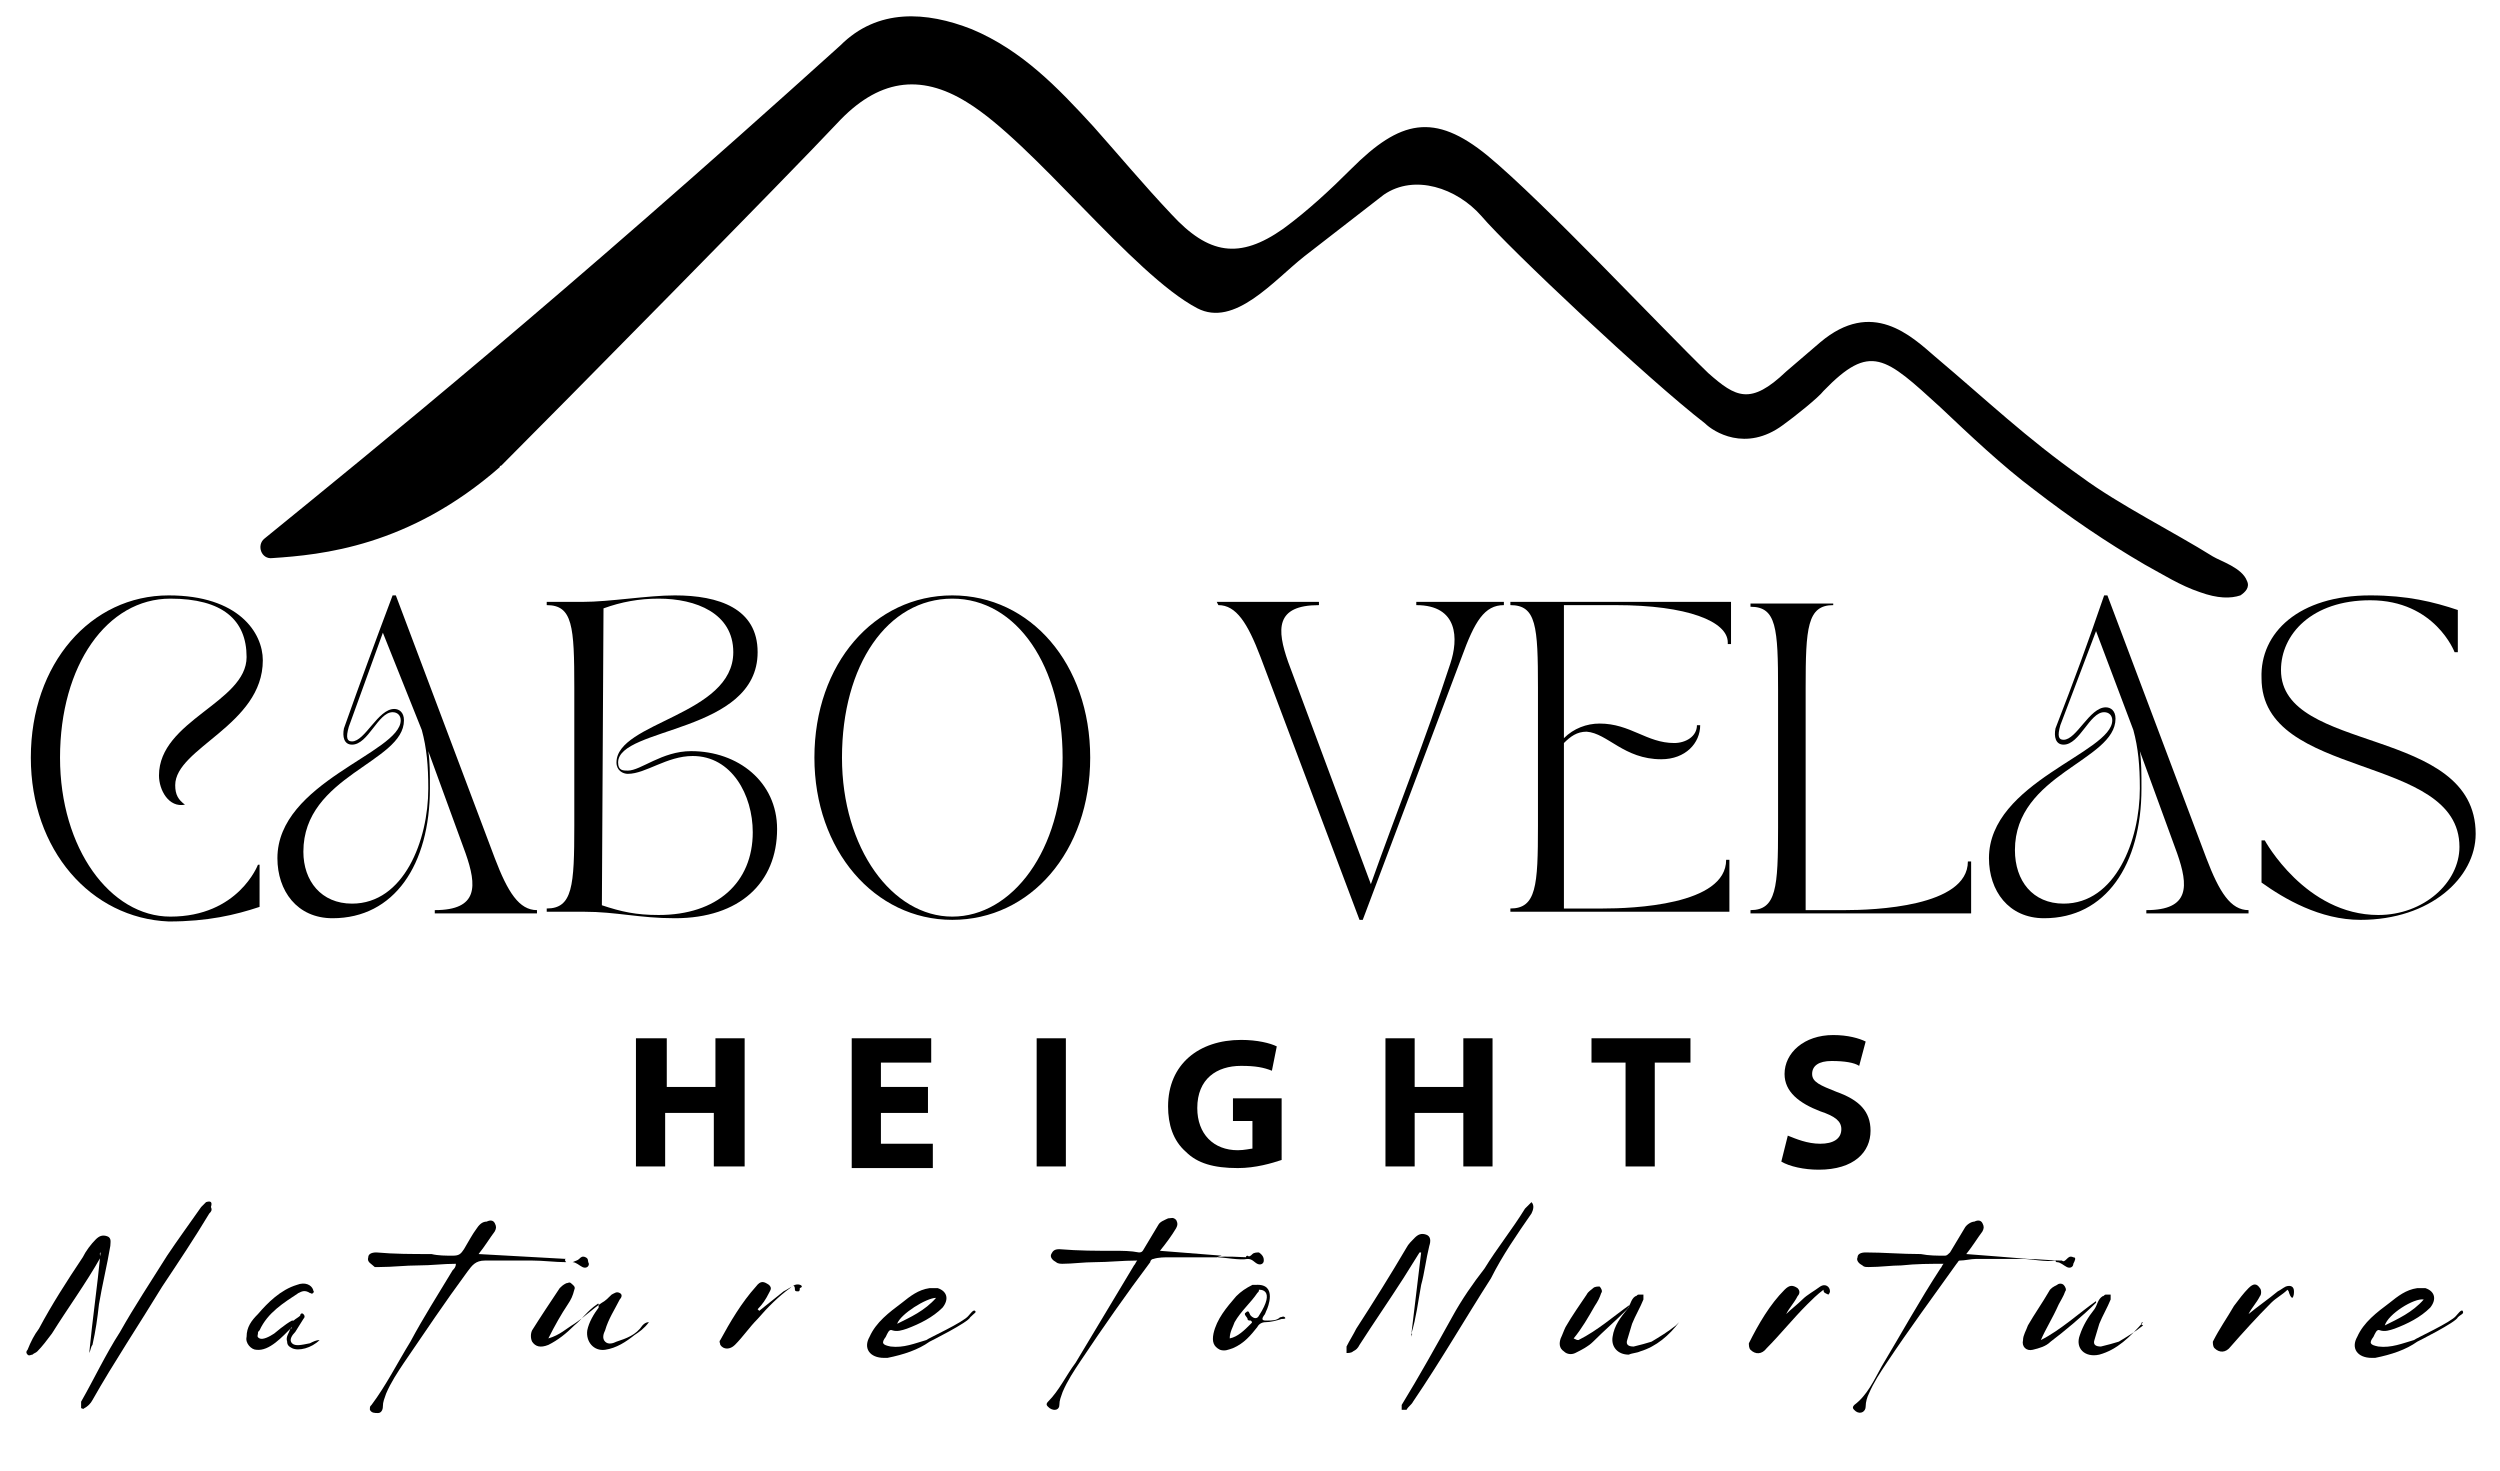
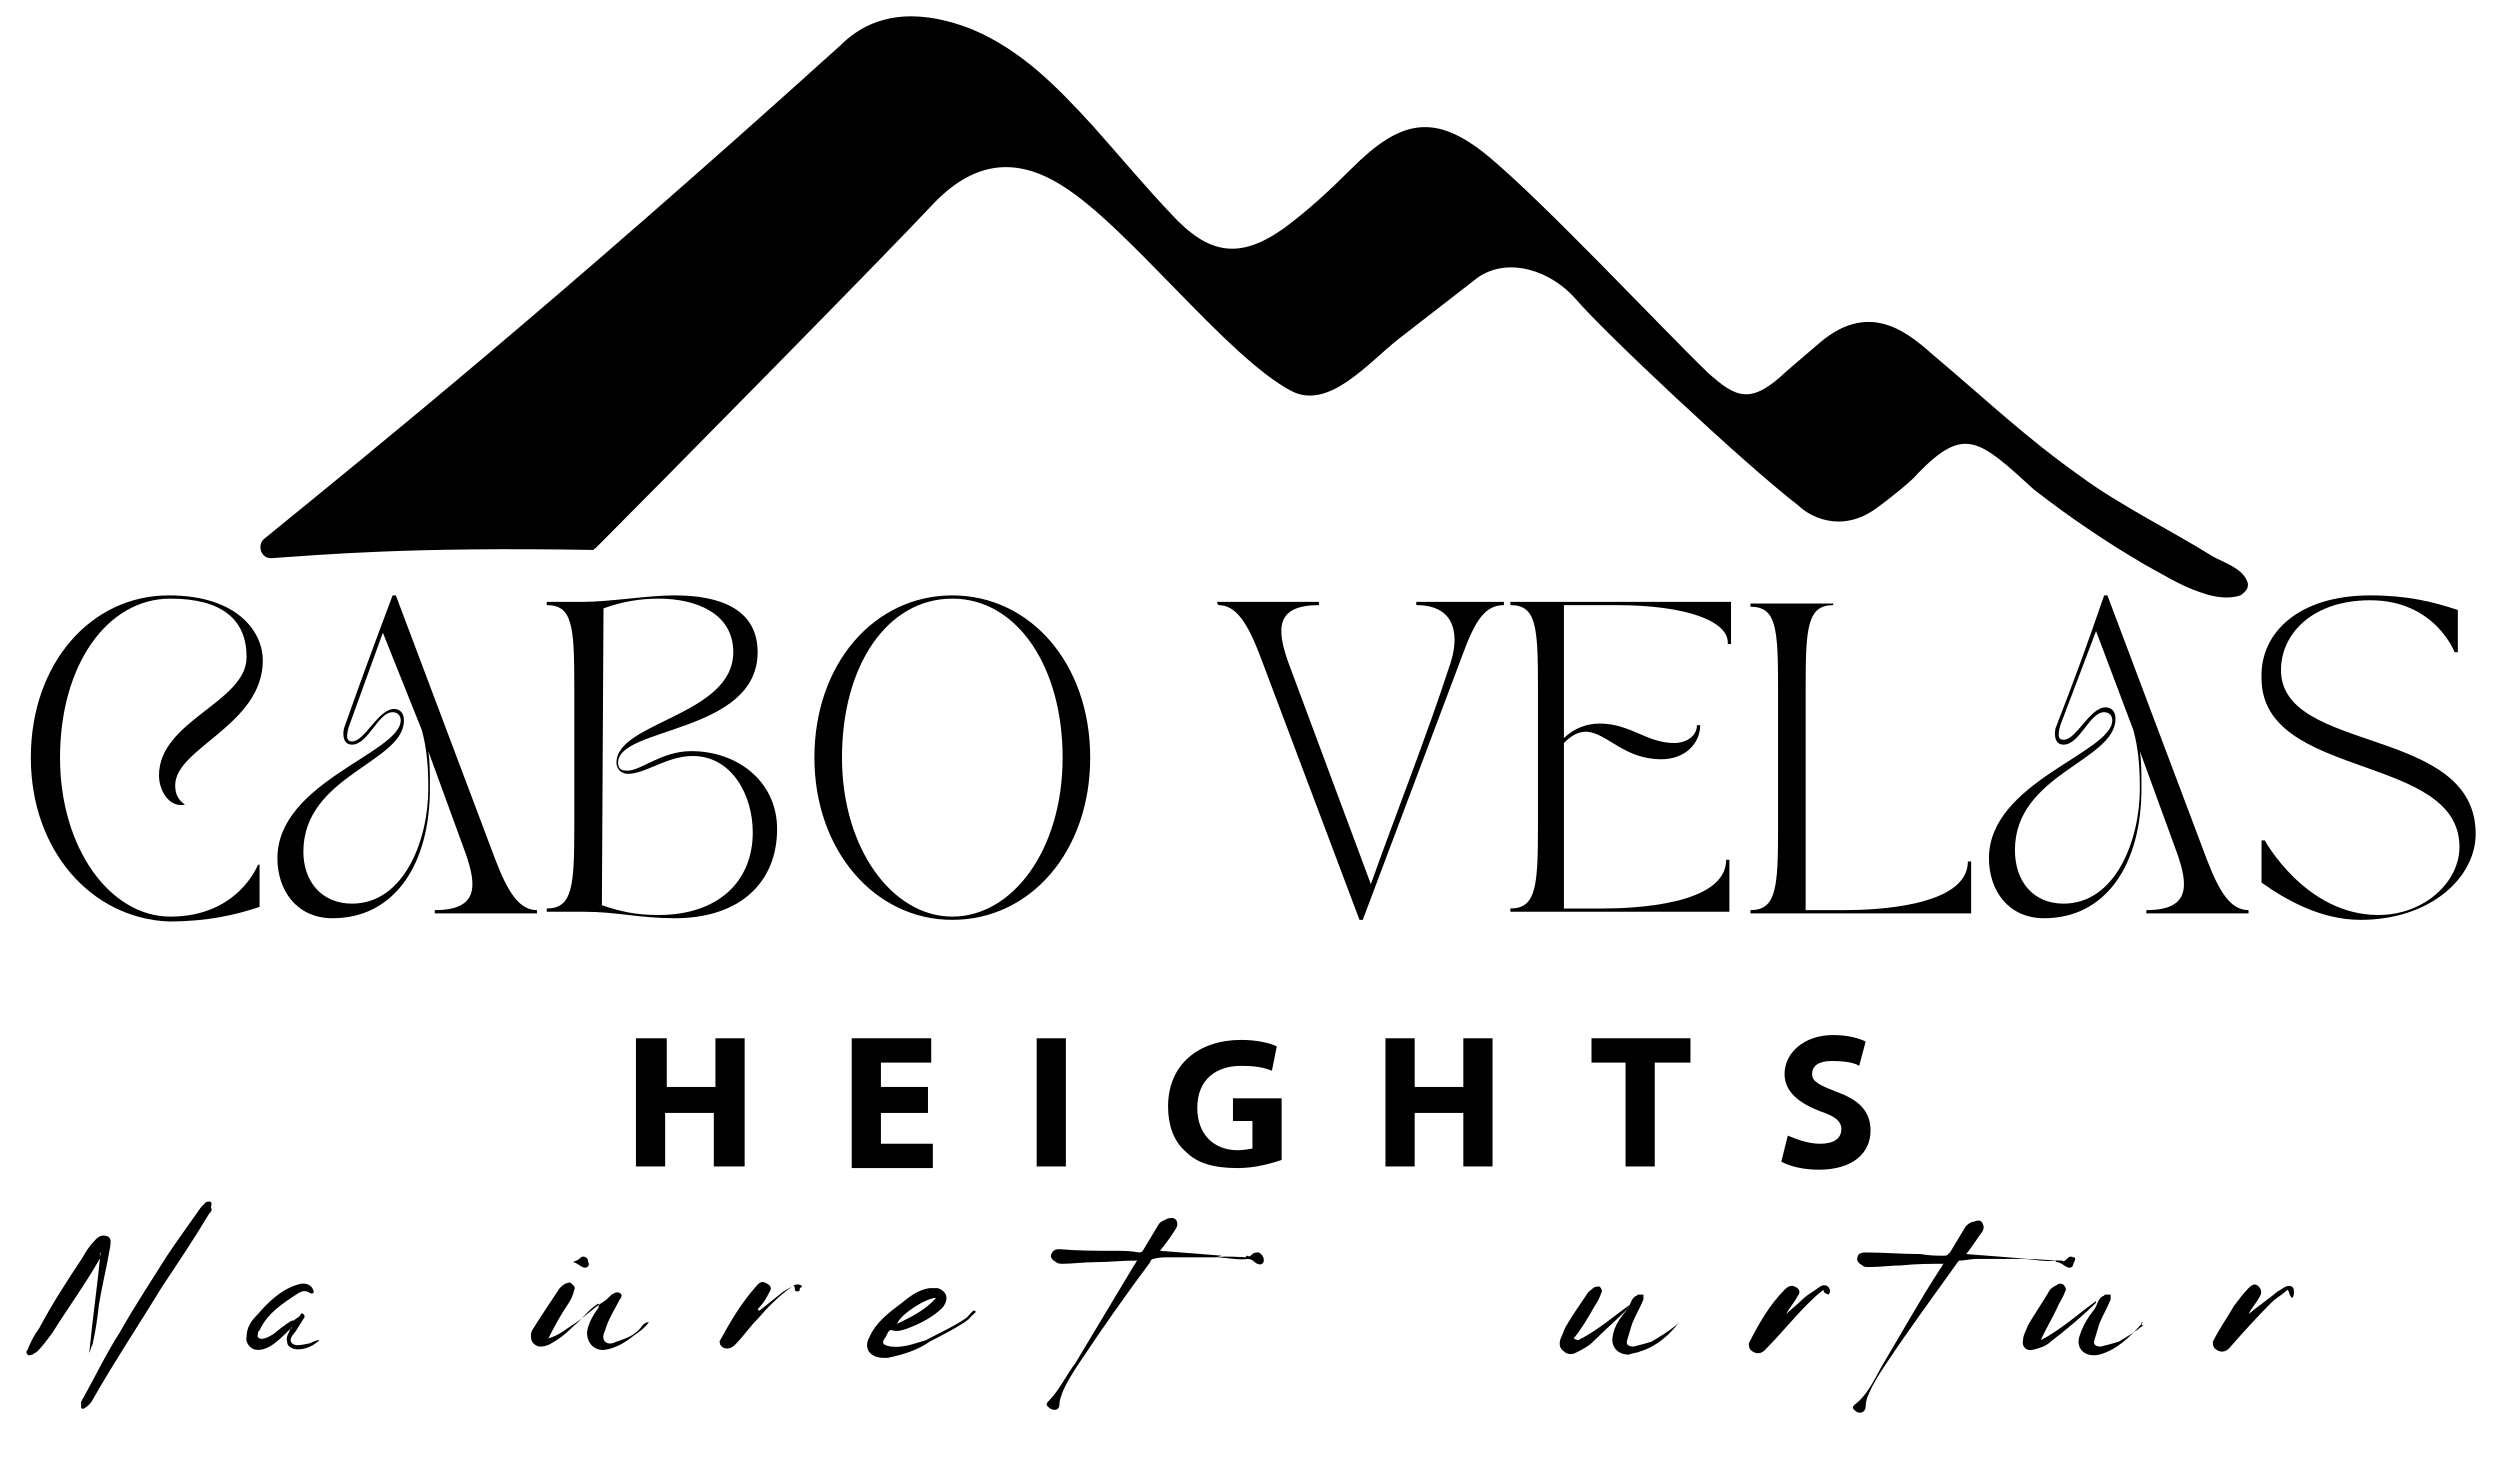
<svg xmlns="http://www.w3.org/2000/svg" version="1.1" id="Layer_1" x="0px" y="0px" viewBox="0 0 154.1 90.7" style="enable-background:new 0 0 154.1 90.7;" xml:space="preserve">
  <g id="Layer_1_1_">
    <g>
      <path d="M41.1,64v3h3v-3h1.8v7.9H44v-3.3h-3v3.3h-1.8V64H41.1z" />
      <path d="M57.2,68.6h-2.9v1.9h3.2V72h-5v-8h4.9v1.5h-3.1V67h2.9C57.2,67.1,57.2,68.6,57.2,68.6z" />
      <path d="M65.7,64v7.9h-1.8V64H65.7z" />
      <path d="M79,71.5c-0.6,0.2-1.6,0.5-2.7,0.5c-1.5,0-2.5-0.3-3.2-1c-0.8-0.7-1.1-1.7-1.1-2.8c0-2.6,1.9-4.1,4.5-4.1    c1,0,1.8,0.2,2.2,0.4L78.4,66c-0.5-0.2-1-0.3-1.9-0.3c-1.5,0-2.7,0.8-2.7,2.6c0,1.6,1,2.6,2.5,2.6c0.4,0,0.8-0.1,0.9-0.1v-1.7H76    v-1.4h3L79,71.5L79,71.5z" />
      <path d="M87.2,64v3h3v-3H92v7.9h-1.8v-3.3h-3v3.3h-1.8V64H87.2z" />
      <path d="M100.2,65.5h-2.1V64h6.1v1.5H102v6.4h-1.8V65.5z" />
      <path d="M110.2,70c0.5,0.2,1.2,0.5,2,0.5s1.3-0.3,1.3-0.9c0-0.5-0.4-0.8-1.3-1.1c-1.3-0.5-2.2-1.2-2.2-2.3c0-1.3,1.2-2.4,3-2.4    c0.9,0,1.6,0.2,2,0.4l-0.4,1.5c-0.3-0.2-0.9-0.3-1.7-0.3c-0.8,0-1.2,0.3-1.2,0.8s0.5,0.7,1.5,1.1c1.4,0.5,2.1,1.2,2.1,2.4    c0,1.3-1,2.4-3.2,2.4c-0.9,0-1.8-0.2-2.3-0.5L110.2,70z" />
    </g>
    <g>
      <path d="M1.9,46.7c0-5.8,3.7-10,8.5-10c4.3,0,5.8,2.3,5.8,4c0,4-5.4,5.4-5.4,7.7c0,0.6,0.2,0.9,0.6,1.2c-1,0.2-1.6-0.9-1.6-1.8    c0-3.4,5.4-4.5,5.4-7.3c0-2.3-1.5-3.6-4.7-3.6c-3.9,0-6.8,4.1-6.8,9.8c0,5.6,3.1,9.8,6.8,9.8c4.2,0,5.4-3.2,5.4-3.2H16v2.6    c-1.5,0.5-3.2,0.9-5.6,0.9C5.6,56.6,1.9,52.4,1.9,46.7z" />
      <path d="M24.7,44.4c0-0.3-0.2-0.5-0.5-0.5c-0.9,0-1.5,2-2.5,2c-0.5,0-0.6-0.5-0.5-1c1.1-3.1,1.8-5,3-8.2h0.2l6.1,16.2    c0.8,2.1,1.5,3.2,2.6,3.2v0.2h-6.3v-0.2c2.7,0,2.6-1.5,1.9-3.5l-2.3-6.3c0.1,0.6,0.1,1.4,0.1,2.3c0,4.7-2.2,8-6,8    c-2.2,0-3.4-1.7-3.4-3.7C17.1,48.2,24.7,46.4,24.7,44.4z M21.7,55.7c3.2,0,4.7-3.9,4.7-7.1c0-1.4-0.1-2.5-0.4-3.6l-2.4-6l-2.1,5.8    c-0.2,0.7-0.1,0.9,0.2,0.9c0.8,0,1.6-2,2.6-2c0.3,0,0.6,0.2,0.6,0.7c0,2.6-6.2,3.4-6.2,8.1C18.7,54.3,19.8,55.7,21.7,55.7z" />
      <path d="M35.9,37.1c1.7,0,4-0.4,5.7-0.4c2.7,0,5.1,0.8,5.1,3.5c0,5-8.6,4.6-8.6,6.8c0,0.5,0.3,0.5,0.6,0.5c0.8,0,2.1-1.2,3.9-1.2    c2.9,0,5.3,1.9,5.3,4.8c0,3.3-2.3,5.5-6.3,5.5c-2.2,0-3.6-0.4-5.6-0.4h-2.3V56c1.6,0,1.7-1.4,1.7-5.1v-8.5c0-3.8-0.1-5.1-1.7-5.1    v-0.2L35.9,37.1L35.9,37.1z M37.1,55.8c1.2,0.4,2.1,0.6,3.5,0.6c3.6,0,5.8-2,5.8-5.1c0-2.3-1.3-4.7-3.7-4.7c-1.6,0-2.9,1.1-4,1.1    c-0.3,0-0.7-0.2-0.7-0.7c0-2.5,7.2-2.9,7.2-6.8c0-2.4-2.3-3.3-4.6-3.3c-1.2,0-2.3,0.2-3.4,0.6L37.1,55.8L37.1,55.8z" />
      <path d="M50.2,46.7c0-5.8,3.7-10,8.5-10s8.5,4.2,8.5,10s-3.7,10-8.5,10S50.2,52.4,50.2,46.7z M51.9,46.7c0,5.6,3.1,9.8,6.8,9.8    s6.8-4.1,6.8-9.8c0-5.6-2.8-9.8-6.8-9.8S51.9,41,51.9,46.7z" />
      <path d="M75,37.1h6.3v0.2c-2.7,0-2.6,1.5-1.9,3.5l5.1,13.7c1.6-4.5,3.4-9,4.9-13.6c0.5-1.5,0.5-3.6-2.1-3.6v-0.2h5.4v0.2    c-1.2,0-1.8,1-2.6,3.2L84,56.7h-0.2l-6.1-16.2c-0.8-2.1-1.5-3.2-2.6-3.2L75,37.1L75,37.1z" />
      <path d="M93.1,37.1h13.6v2.6h-0.2v-0.1c0-1.3-2.5-2.3-6.9-2.3h-3.2v8.2c0.6-0.6,1.4-0.9,2.2-0.9c1.9,0,2.9,1.2,4.6,1.2    c0.7,0,1.4-0.4,1.4-1.1h0.2c0,1.1-0.9,2.1-2.4,2.1c-2.3,0-3.3-1.6-4.6-1.7c-0.6,0-1,0.3-1.4,0.7V56h2.4c1.8,0,7.6-0.2,7.6-3h0.2    v3.2H93.1V56c1.6,0,1.7-1.4,1.7-5.1v-8.5c0-3.8-0.1-5.1-1.7-5.1V37.1z" />
      <path d="M113,37.1v0.2c-1.6,0-1.7,1.4-1.7,5.1v13.7h2.4c1.8,0,7.6-0.2,7.6-3h0.2v3.2h-13.6v-0.2c1.6,0,1.7-1.4,1.7-5.1v-8.5    c0-3.8-0.1-5.1-1.7-5.1v-0.2h5.1V37.1z" />
      <path d="M130.2,44.4c0-0.3-0.2-0.5-0.5-0.5c-0.9,0-1.5,2-2.5,2c-0.5,0-0.6-0.5-0.5-1c1.2-3.1,1.9-5,3-8.2h0.2l6.1,16.2    c0.8,2.1,1.5,3.2,2.6,3.2v0.2h-6.3v-0.2c2.7,0,2.6-1.5,1.9-3.5l-2.3-6.3c0.1,0.6,0.1,1.4,0.1,2.3c0,4.7-2.2,8-6,8    c-2.2,0-3.4-1.7-3.4-3.7C122.6,48.2,130.2,46.4,130.2,44.4z M127.2,55.7c3.2,0,4.7-3.9,4.7-7.1c0-1.4-0.1-2.5-0.4-3.6l-2.3-6.1    l-2.2,5.8c-0.2,0.7-0.1,0.9,0.2,0.9c0.8,0,1.6-2,2.6-2c0.3,0,0.6,0.2,0.6,0.7c0,2.6-6.2,3.4-6.2,8.1    C124.2,54.3,125.3,55.7,127.2,55.7z" />
      <path d="M146.1,36.7c2.3,0,3.9,0.4,5.4,0.9v2.6h-0.2c0,0-1.2-3.2-5.2-3.2c-3.6,0-5.5,2.1-5.5,4.3c0,5.2,12,3.4,12,10.1    c0,2.7-2.8,5.3-7.1,5.3c-2.5,0-4.7-1.3-6.1-2.3v-2.6h0.2c0,0,2.5,4.6,7,4.6c2.8,0,5-2,5-4.2c0-5.8-12.2-4.1-12.2-10.4    C139.3,39,141.7,36.7,146.1,36.7z" />
    </g>
  </g>
-   <path d="M16.8,34.4c-0.7,0.1-1-0.8-0.5-1.2c7-5.7,18-14.6,35.5-30.4c2.3-2.3,5.3-2.1,8.1-1c3.1,1.3,5.3,3.6,7.5,6  c1.6,1.8,3.1,3.6,4.8,5.4c2.3,2.5,4.2,2.8,6.9,0.9c1.5-1.1,2.9-2.4,4.2-3.7c3-3,5.1-3.5,8.4-0.8c3.5,2.9,10.7,10.6,13.6,13.4  c1.7,1.5,2.6,2,4.8-0.1l2.1-1.8c3.2-2.7,5.6-0.4,7.1,0.9c3.2,2.7,5.6,5,9,7.4c2.3,1.7,5.7,3.4,8.1,4.9c0.5,0.3,1.8,0.7,2.1,1.5  c0.2,0.4-0.1,0.7-0.4,0.9c-0.6,0.2-1.4,0.2-2.5-0.2c-1.2-0.4-2.3-1.1-3.4-1.7c-2.4-1.4-4.6-2.9-6.8-4.6c-2-1.5-4-3.4-5.8-5.1  c-3.4-3.1-4.3-4-7.2-1c-0.3,0.4-1.8,1.6-2.5,2.1c-2.3,1.7-4.3,0.4-4.8-0.1c-3.5-2.7-12.1-10.8-13.8-12.8c-1.5-1.7-4.1-2.6-6-1.3  c-1.8,1.4-3.1,2.4-4.9,3.8c-1.9,1.5-4.3,4.4-6.6,3.2c-4-2.1-10.1-10.2-14.2-12.7c-2.9-1.8-5.5-1.4-8,1.3c-3,3.2-17.2,17.6-20.7,21.1  c0,0-0.1,0-0.1,0.1C25.2,33.7,19.8,34.2,16.8,34.4z" />
+   <path d="M16.8,34.4c-0.7,0.1-1-0.8-0.5-1.2c7-5.7,18-14.6,35.5-30.4c2.3-2.3,5.3-2.1,8.1-1c3.1,1.3,5.3,3.6,7.5,6  c1.6,1.8,3.1,3.6,4.8,5.4c2.3,2.5,4.2,2.8,6.9,0.9c1.5-1.1,2.9-2.4,4.2-3.7c3-3,5.1-3.5,8.4-0.8c3.5,2.9,10.7,10.6,13.6,13.4  c1.7,1.5,2.6,2,4.8-0.1l2.1-1.8c3.2-2.7,5.6-0.4,7.1,0.9c3.2,2.7,5.6,5,9,7.4c2.3,1.7,5.7,3.4,8.1,4.9c0.5,0.3,1.8,0.7,2.1,1.5  c0.2,0.4-0.1,0.7-0.4,0.9c-0.6,0.2-1.4,0.2-2.5-0.2c-1.2-0.4-2.3-1.1-3.4-1.7c-2.4-1.4-4.6-2.9-6.8-4.6c-3.4-3.1-4.3-4-7.2-1c-0.3,0.4-1.8,1.6-2.5,2.1c-2.3,1.7-4.3,0.4-4.8-0.1c-3.5-2.7-12.1-10.8-13.8-12.8c-1.5-1.7-4.1-2.6-6-1.3  c-1.8,1.4-3.1,2.4-4.9,3.8c-1.9,1.5-4.3,4.4-6.6,3.2c-4-2.1-10.1-10.2-14.2-12.7c-2.9-1.8-5.5-1.4-8,1.3c-3,3.2-17.2,17.6-20.7,21.1  c0,0-0.1,0-0.1,0.1C25.2,33.7,19.8,34.2,16.8,34.4z" />
  <g>
    <g>
      <path d="M35.3,77.8c0.2,0,0.4,0.2,0.6,0.3c0.2,0.1,0.4,0,0.4-0.2c-0.1-0.2,0-0.3-0.2-0.4c-0.2-0.1-0.3,0-0.4,0.1    C35.6,77.7,35.5,77.7,35.3,77.8C35.3,77.7,35.3,77.7,35.3,77.8C35.2,77.7,35.3,77.8,35.3,77.8z" />
      <path d="M38,82.7c-0.2,0.1-0.5,0.2-0.7,0c-0.2-0.2-0.1-0.5,0-0.7c0.2-0.7,0.6-1.3,0.9-1.9c0.1-0.1,0.2-0.3,0-0.4    c-0.2-0.1-0.3,0-0.5,0.1c-0.2,0.2-0.4,0.4-0.6,0.5c-0.6,0.4-1.1,0.9-1.7,1.3c-0.5,0.3-0.9,0.7-1.6,0.9c0.4-0.8,0.8-1.5,1.2-2.1    c0.2-0.3,0.3-0.5,0.4-0.9c0.1-0.2-0.1-0.3-0.2-0.4c-0.1-0.1-0.2,0-0.3,0c-0.2,0.1-0.3,0.2-0.4,0.3c-0.6,0.9-1.2,1.8-1.7,2.6    c-0.1,0.2-0.1,0.5,0,0.7c0.2,0.3,0.5,0.4,1,0.2c0.6-0.3,1.1-0.7,1.6-1.2c0.5-0.4,0.8-0.9,1.4-1.3c0,0,0.1-0.1,0.1,0    c0,0,0,0.1,0,0.2c-0.3,0.4-0.6,0.9-0.7,1.4c-0.1,0.7,0.4,1.3,1.1,1.2c0.7-0.1,1.3-0.5,1.8-0.9c0.3-0.2,0.6-0.4,0.9-0.8    c-0.2,0-0.3,0.1-0.4,0.2C39.2,82.3,38.6,82.5,38,82.7z" />
      <path d="M49,79.2c-0.2,0.1-0.5,0.3-0.7,0.4c-0.5,0.4-1,0.8-1.5,1.2l-0.1-0.1c0.3-0.3,0.5-0.6,0.7-1c0.1-0.2,0.2-0.3,0-0.5    c-0.3-0.2-0.5-0.3-0.8,0.1c-0.9,1-1.6,2.2-2.2,3.3c-0.1,0.1,0,0.2,0,0.3c0.2,0.3,0.6,0.3,0.9,0c0.5-0.5,0.9-1.1,1.4-1.6    c0.6-0.7,1.3-1.4,2-1.9c0.1-0.1,0.3-0.3,0.3,0.1c0,0.1,0.1,0.1,0.2,0.1c0.1,0,0.1-0.1,0.1-0.2C49.6,79.3,49.3,79.1,49,79.2z" />
-       <path d="M34.9,77.6c-1.8-0.1-3.5-0.2-5.4-0.3c0.4-0.5,0.7-1,1-1.4c0.1-0.2,0.1-0.3,0-0.5s-0.3-0.2-0.5-0.1c-0.2,0-0.4,0.1-0.6,0.4    c-0.3,0.4-0.5,0.8-0.8,1.3c-0.2,0.3-0.3,0.4-0.7,0.4s-0.9,0-1.3-0.1c-1.2,0-2.3,0-3.4-0.1c-0.3,0-0.5,0.1-0.5,0.3    c-0.1,0.3,0.2,0.4,0.4,0.6c0.1,0,0.2,0,0.3,0c0.8,0,1.6-0.1,2.4-0.1c0.8,0,1.5-0.1,2.3-0.1c0,0.2-0.1,0.3-0.2,0.4    c-0.9,1.5-1.8,2.9-2.6,4.4c-0.8,1.3-1.5,2.7-2.4,3.9c-0.1,0.1-0.1,0.1-0.1,0.3c0.1,0.2,0.3,0.2,0.5,0.2s0.3-0.2,0.3-0.4    c0-0.3,0.1-0.5,0.2-0.8c0.3-0.7,0.7-1.3,1.1-1.9c1.3-1.9,2.5-3.7,3.9-5.6c0.3-0.4,0.5-0.7,1.1-0.7c1,0,2,0,2.9,0    c0.7,0,1.4,0.1,2.1,0.1C34.8,77.7,34.8,77.6,34.9,77.6z" />
      <path d="M12.7,74.1c-0.1,0.1-0.2,0.2-0.3,0.3c-0.7,1-1.5,2.1-2.1,3c-1,1.6-2,3.1-2.9,4.7c-0.9,1.4-1.6,2.9-2.4,4.3    c0,0,0,0.1,0,0.2s0,0.1,0,0.2c0.1,0,0.1,0.1,0.2,0c0.2-0.1,0.4-0.3,0.5-0.5C7,84,8.6,81.6,10,79.3c1-1.5,2-3,2.9-4.5    c0.1-0.1,0.2-0.2,0.1-0.4C13.1,74.1,13,74,12.7,74.1z" />
      <path d="M6.2,77.2c-0.2,2.1-0.5,4.1-0.7,6.2c0.1-0.2,0.1-0.4,0.2-0.5C5.9,82,6,81.3,6.1,80.4c0.2-1.2,0.5-2.4,0.7-3.6    c0-0.2,0.1-0.5-0.2-0.6s-0.5,0-0.7,0.2c-0.3,0.3-0.6,0.7-0.8,1.1c-1,1.5-1.9,2.9-2.7,4.4c-0.3,0.4-0.5,0.8-0.7,1.3    c-0.1,0.1-0.1,0.2,0,0.3c0.1,0.1,0.2,0,0.3,0c0.1-0.1,0.2-0.1,0.3-0.2c0.3-0.3,0.6-0.7,0.9-1.1c1-1.6,2.1-3.1,3-4.7    C6.1,77.2,6.2,77.2,6.2,77.2z" />
      <path d="M18,82.8c-0.2-0.2,0-0.5,0.2-0.7c0.2-0.3,0.3-0.5,0.5-0.8c0.1-0.1,0.1-0.2,0-0.3c-0.1-0.1-0.2,0-0.2,0.1    c-0.1,0.1-0.3,0.2-0.4,0.3H18c-0.4,0.2-1.1,0.8-1.1,0.8c-0.3,0.2-0.7,0.4-0.9,0.3c-0.2-0.1-0.1-0.2-0.1-0.3c0-0.1,0-0.1,0.1-0.2    c0.5-1.1,1.5-1.7,2.4-2.3c0.2-0.1,0.4-0.2,0.7,0c0.1,0,0.1,0.1,0.2,0s0-0.1,0-0.2c-0.1-0.3-0.5-0.5-1-0.3c-1,0.3-1.8,1.1-2.4,1.8    c-0.4,0.4-0.7,0.8-0.7,1.4c-0.1,0.4,0.3,0.8,0.6,0.8c0.8,0.1,1.6-0.8,2.2-1.4c0,0,0,0.1-0.1,0.1c-0.1,0.3-0.3,0.5-0.2,0.8    c0,0.2,0.1,0.3,0.3,0.4c0.4,0.2,1.2,0,1.7-0.5c-0.2,0-0.4,0.1-0.6,0.2C18.6,82.9,18.2,83,18,82.8z" />
      <path d="M60.1,80.8c-0.1-0.1-0.3,0.2-0.4,0.3c-0.3,0.4-2.5,1.4-2.6,1.5c-0.7,0.2-1.4,0.5-2.2,0.4c-0.5-0.1-0.6-0.2-0.3-0.6    c0.1-0.2,0.2-0.5,0.4-0.4c0.3,0.1,0.6,0,0.9-0.1c0.8-0.3,1.6-0.7,2.2-1.3c0.4-0.5,0.3-1-0.3-1.2c-0.2,0-0.3,0-0.5,0    c-0.7,0.1-1.2,0.5-1.7,0.9c-0.8,0.6-1.6,1.2-2,2.1c-0.4,0.7,0,1.3,0.9,1.3c0,0,0.1,0,0.2,0c1-0.2,1.9-0.5,2.6-1    c0,0,2.4-1.2,2.5-1.5C60.1,80.9,60.2,80.9,60.1,80.8z M57.7,80c-0.7,0.8-1.6,1.2-2.4,1.6C55.5,81,57.1,80,57.7,80z M55.2,81.5    L55.2,81.5L55.2,81.5L55.2,81.5z M55.1,81.6L55.1,81.6L55.1,81.6L55.1,81.6z" />
    </g>
-     <path d="M94.4,74.1c0.2,0.2,0.1,0.5,0,0.7c-0.9,1.3-1.8,2.6-2.5,4c-1.6,2.5-3.1,5.1-4.8,7.6c-0.1,0.2-0.3,0.3-0.4,0.5   c-0.1,0-0.2,0-0.3,0c0,0,0-0.1,0-0.2v-0.1c1.1-1.8,2.1-3.6,3.1-5.4c0.6-1.1,1.3-2.1,2-3c0.8-1.3,1.7-2.4,2.5-3.7   C94.1,74.4,94.2,74.3,94.4,74.1C94.2,74.1,94.3,74.1,94.4,74.1z" />
-     <path d="M87,82.2c0.2-1.7,0.4-3.3,0.6-5h-0.1c-0.3,0.5-0.7,1.1-1,1.6c-0.9,1.4-1.8,2.7-2.7,4.1c-0.1,0.2-0.2,0.3-0.4,0.4   c-0.1,0.1-0.3,0.1-0.4,0.1c0-0.1,0-0.3,0-0.4c0.2-0.4,0.4-0.7,0.6-1.1c1.1-1.7,2.1-3.3,3.1-5c0.1-0.2,0.3-0.4,0.5-0.6   c0.2-0.2,0.4-0.3,0.7-0.2c0.3,0.1,0.3,0.4,0.2,0.7c-0.2,0.8-0.3,1.7-0.5,2.4C87.4,80.3,87.3,81.2,87,82.2c0.1,0,0,0.1,0,0.2   C87,82.2,87,82.2,87,82.2z" />
    <path d="M112.4,79.5c-0.4,0.3-0.7,0.6-1,0.9c-0.9,0.9-1.7,1.9-2.5,2.7c-0.3,0.4-0.7,0.4-1,0.1c-0.1-0.1-0.1-0.3-0.1-0.4   c0.6-1.2,1.3-2.4,2.2-3.3c0.3-0.3,0.5-0.3,0.8-0.1c0.2,0.2,0.1,0.4,0,0.5c-0.2,0.4-0.5,0.7-0.7,1.1c0.3-0.3,0.7-0.6,1-0.9   c0.3-0.3,0.7-0.5,1.1-0.8c0.3-0.2,0.6,0,0.6,0.3c0,0.1-0.1,0.2-0.1,0.2C112.5,79.7,112.4,79.7,112.4,79.5   C112.4,79.7,112.4,79.6,112.4,79.5z" />
    <path d="M138.6,81c0.6-0.5,1.2-0.9,1.8-1.4c0.2-0.1,0.3-0.2,0.5-0.3c0.3-0.1,0.5,0,0.5,0.3c0,0.1,0,0.3-0.1,0.4c0,0-0.1,0-0.2-0.3   c0,0,0-0.1-0.1-0.2c-0.3,0.3-0.7,0.5-1,0.8c-0.9,0.9-1.8,1.9-2.5,2.7c-0.3,0.4-0.7,0.4-1,0.1c-0.1-0.1-0.1-0.3-0.1-0.4   c0.4-0.8,0.9-1.5,1.3-2.2c0.3-0.4,0.6-0.8,0.9-1.1c0.3-0.3,0.5-0.3,0.7,0c0.1,0.1,0.1,0.4,0,0.5C139.1,80.3,138.8,80.6,138.6,81   L138.6,81z" />
    <path d="M97.3,82.6c1.2-0.6,2.2-1.5,3.2-2.2c-0.1,0.1-0.1,0.2-0.2,0.3c-0.7,0.7-1.4,1.3-2.1,2c-0.3,0.3-0.7,0.5-1.1,0.7   c-0.2,0.1-0.5,0.1-0.7-0.1c-0.3-0.2-0.3-0.5-0.2-0.8c0.1-0.2,0.2-0.5,0.3-0.7c0.4-0.7,0.9-1.4,1.3-2c0.1-0.2,0.3-0.3,0.4-0.4   s0.3-0.1,0.4-0.1c0.1,0.1,0.2,0.3,0.1,0.4c-0.1,0.3-0.2,0.5-0.4,0.8c-0.4,0.7-0.8,1.4-1.3,2C97.2,82.6,97.2,82.6,97.3,82.6z" />
    <path d="M125.8,82.6c1.2-0.6,2.4-1.7,3.4-2.4v0.1c-0.8,0.8-2,1.8-2.8,2.4c-0.3,0.3-0.7,0.4-1.1,0.5s-0.7-0.2-0.6-0.6   c0-0.3,0.2-0.6,0.3-0.9c0.4-0.7,0.9-1.4,1.3-2.1c0.1-0.2,0.3-0.3,0.5-0.4c0.1-0.1,0.3-0.1,0.4,0c0.1,0.1,0.2,0.3,0.1,0.4   c-0.1,0.3-0.3,0.6-0.4,0.8C126.5,81.3,126.1,81.9,125.8,82.6C125.7,82.6,125.8,82.6,125.8,82.6z" />
    <path d="M103.5,81.5c-0.6,0.8-1.4,1.5-2.4,1.8c-0.2,0.1-0.5,0.1-0.7,0.2c-0.7,0-1.1-0.5-1-1.1c0.1-0.7,0.5-1.2,0.9-1.7   c0.2-0.2,0.2-0.6,0.5-0.8c0.1,0,0.1-0.1,0.2-0.1s0.2,0,0.3,0c0,0.1,0,0.2,0,0.3c-0.2,0.5-0.5,1-0.7,1.5c-0.1,0.3-0.2,0.7-0.3,1   c-0.1,0.3,0.1,0.4,0.4,0.4c0.4-0.1,0.8-0.2,1.1-0.3c0.5-0.3,1-0.6,1.5-1C103.4,81.6,103.5,81.5,103.5,81.5z" />
    <path d="M132.1,81.5c-0.8,0.9-1.6,1.7-2.7,2c-0.9,0.2-1.5-0.4-1.2-1.2c0.2-0.6,0.5-1.1,0.9-1.6c0.2-0.3,0.2-0.6,0.5-0.8   c0.1,0,0.1-0.1,0.2-0.1s0.2,0,0.3,0c0,0.1,0,0.2,0,0.3c-0.2,0.5-0.5,1-0.7,1.5c-0.1,0.3-0.2,0.7-0.3,1c-0.1,0.3,0.1,0.4,0.4,0.4   c0.4-0.1,0.8-0.2,1.1-0.3c0.5-0.3,1-0.6,1.5-1C131.9,81.6,132,81.5,132.1,81.5z" />
    <g>
      <path d="M75,77.5c-1,0-2,0-2.9,0c-0.3,0-0.7,0-1,0.1c-0.1,0-0.2,0.1-0.2,0.2c-1.5,2-2.9,4-4.3,6.1c-0.4,0.6-0.8,1.2-1.1,1.9    c-0.1,0.3-0.2,0.5-0.2,0.8S65,87,64.7,86.8c-0.1-0.1-0.3-0.2-0.1-0.4c0.7-0.7,1.1-1.6,1.7-2.4c1.2-2,2.4-4,3.6-6    c0.1-0.1,0.1-0.2,0.2-0.3c-0.9,0-1.8,0.1-2.6,0.1c-0.7,0-1.4,0.1-2,0.1c-0.1,0-0.3,0-0.4-0.1c-0.2-0.1-0.4-0.3-0.3-0.5    S65,77,65.3,77c1.2,0.1,2.3,0.1,3.4,0.1c0.5,0,1,0,1.5,0.1c0.1,0,0.2,0,0.3-0.2c0.3-0.5,0.6-1,0.9-1.5c0.1-0.2,0.4-0.3,0.6-0.4    c0.2,0,0.3-0.1,0.5,0.1c0.1,0.2,0.1,0.3,0,0.5c-0.3,0.5-0.6,0.9-1,1.4c1.3,0.1,2.5,0.2,3.8,0.3C75,77.5,75,77.5,75,77.5z" />
      <path d="M77.9,77.7c0,0.2-0.2,0.3-0.4,0.2c-0.2-0.1-0.3-0.3-0.6-0.3c-0.1,0-0.1-0.1-0.1-0.1c0-0.1,0.1-0.1,0.1-0.1    c0.1,0.1,0.2,0,0.3-0.1s0.3-0.1,0.4-0.1C77.9,77.4,77.9,77.6,77.9,77.7z" />
      <path d="M75,77.5L75,77.5c0.5-0.1,1.5,0,2,0l-0.1,0.1C76.4,77.7,75.5,77.5,75,77.5z" />
-       <path d="M79.2,81.2c-0.1-0.1-0.2,0-0.3,0c-0.2,0.2-0.5,0.2-0.8,0.2c-0.2,0-0.4,0-0.2-0.3c0.1-0.1,0.1-0.2,0.2-0.4    c0,0,0.7-1.6-0.7-1.5l0,0c-0.1,0-0.2,0-0.2,0c-0.4,0.2-0.7,0.4-1,0.7c-0.6,0.7-1.2,1.4-1.4,2.3c-0.1,0.5,0,0.8,0.4,1    c0.3,0.1,0.5,0,0.8-0.1c0.7-0.3,1.1-0.8,1.5-1.3c0.1-0.2,0.3-0.3,0.5-0.3c0.3,0,0.7-0.1,1-0.2C79.1,81.3,79.3,81.3,79.2,81.2z     M77.1,81.1C77,81,77,80.7,76.8,80.9c-0.2,0.1,0.1,0.3,0.1,0.4c0,0.1,0.1,0.1,0.2,0.1c0.1,0.1,0.1,0.1,0,0.2    c-0.4,0.4-0.8,0.8-1.3,0.9c0-0.4,0.2-0.7,0.3-1c0.4-0.7,1-1.2,1.4-1.8c0.1-0.1,0.1-0.1,0.1-0.2l0,0c0,0,1.1-0.1,0,1.6    C77.5,81.3,77.3,81.3,77.1,81.1z" />
    </g>
    <path d="M127.8,77.5c-0.2-0.1-0.3,0-0.4,0.1c-0.1,0.1-0.2,0.2-0.3,0.1H127c-0.5,0-1.5-0.1-2-0.1c-1.3-0.1-2.4-0.2-3.8-0.3   c0.4-0.5,0.7-1,1-1.4c0.1-0.2,0.1-0.3,0-0.5c-0.1-0.2-0.3-0.2-0.5-0.1c-0.2,0-0.5,0.2-0.6,0.4c-0.3,0.5-0.6,1-0.9,1.5   c-0.1,0.1-0.2,0.2-0.3,0.2c-0.5,0-1,0-1.5-0.1c-1.2,0-2.3-0.1-3.4-0.1c-0.3,0-0.5,0.1-0.5,0.3c-0.1,0.2,0.1,0.4,0.3,0.5   c0.1,0.1,0.2,0.1,0.4,0.1c0.7,0,1.4-0.1,2-0.1c0.9-0.1,1.8-0.1,2.6-0.1c-0.1,0.1-0.1,0.2-0.2,0.3c-1.3,2-2.4,4-3.6,6   c-0.5,0.9-0.9,1.8-1.7,2.4c-0.2,0.2,0,0.3,0.1,0.4c0.3,0.2,0.6,0,0.6-0.3s0.1-0.6,0.2-0.8c0.3-0.7,0.7-1.3,1.1-1.9   c1.4-2.1,2.8-4,4.3-6.1c0.1-0.1,0.1-0.2,0.2-0.2c0.3,0,0.7-0.1,1-0.1c1,0,2,0,2.9,0c0.5,0,1.4,0.2,2,0.1l0,0c0,0,0,0.1,0.1,0.1   c0.2,0,0.4,0.2,0.6,0.3c0.2,0.1,0.4,0,0.4-0.2C127.9,77.7,128,77.5,127.8,77.5z" />
-     <path d="M151.8,80.8c-0.1-0.1-0.3,0.2-0.4,0.3c-0.3,0.4-2.5,1.4-2.6,1.5c-0.7,0.2-1.4,0.5-2.2,0.4c-0.5-0.1-0.6-0.2-0.3-0.6   c0.1-0.2,0.2-0.5,0.4-0.4c0.3,0.1,0.6,0,0.9-0.1c0.8-0.3,1.6-0.7,2.2-1.3c0.4-0.5,0.3-1-0.3-1.2c-0.2,0-0.3,0-0.5,0   c-0.7,0.1-1.2,0.5-1.7,0.9c-0.8,0.6-1.6,1.2-2,2.1c-0.4,0.7,0,1.3,0.9,1.3c0,0,0.1,0,0.2,0c1-0.2,1.9-0.5,2.6-1   c0,0,2.4-1.2,2.5-1.5C151.7,81,151.9,81,151.8,80.8z M149.4,80.1c-0.7,0.8-1.6,1.2-2.4,1.6C147.2,81,148.8,80,149.4,80.1z" />
  </g>
</svg>